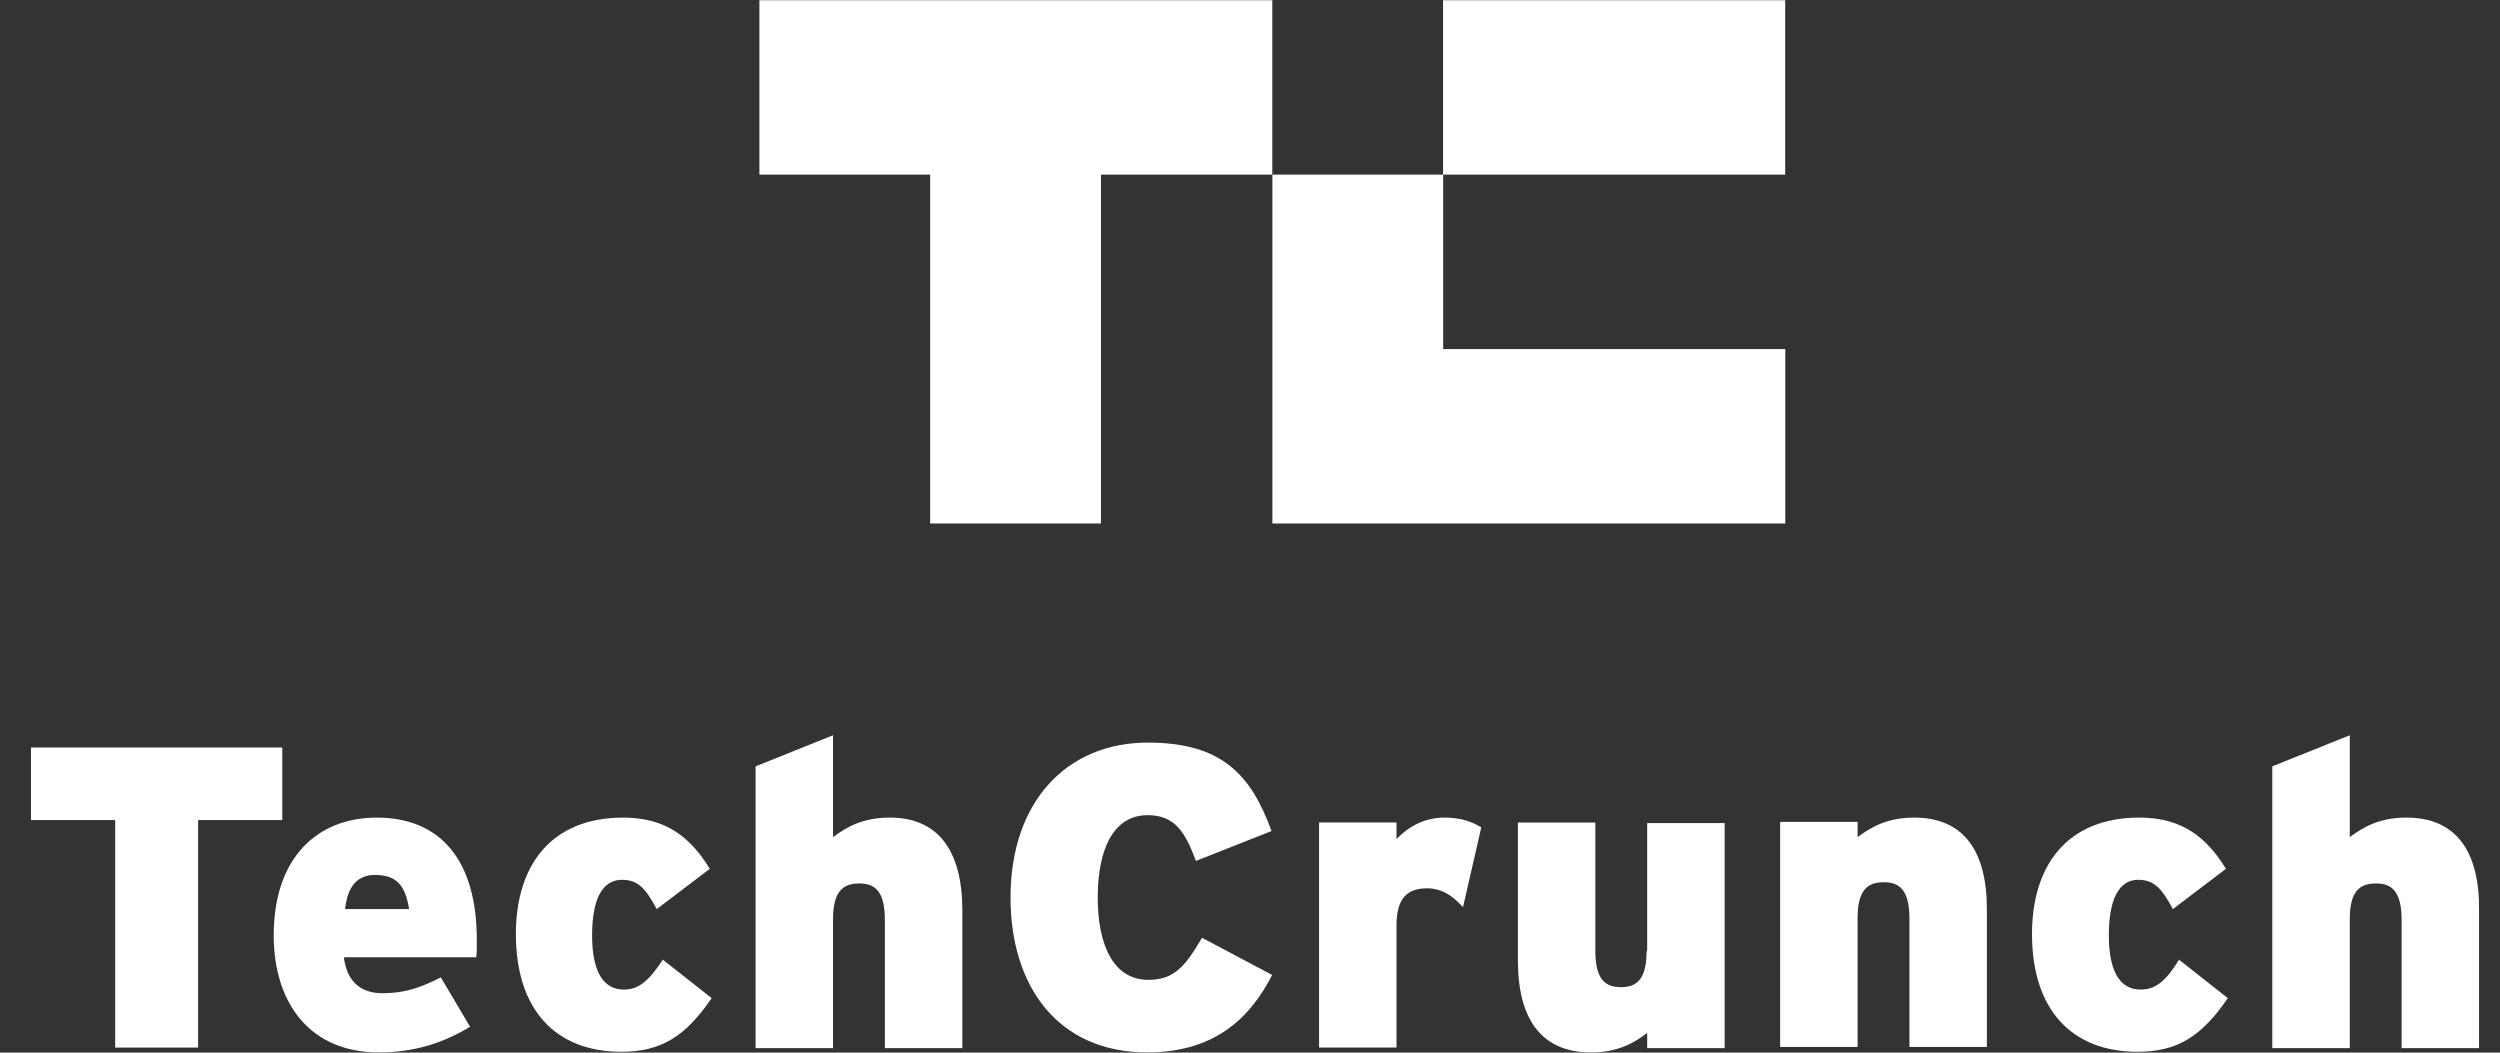
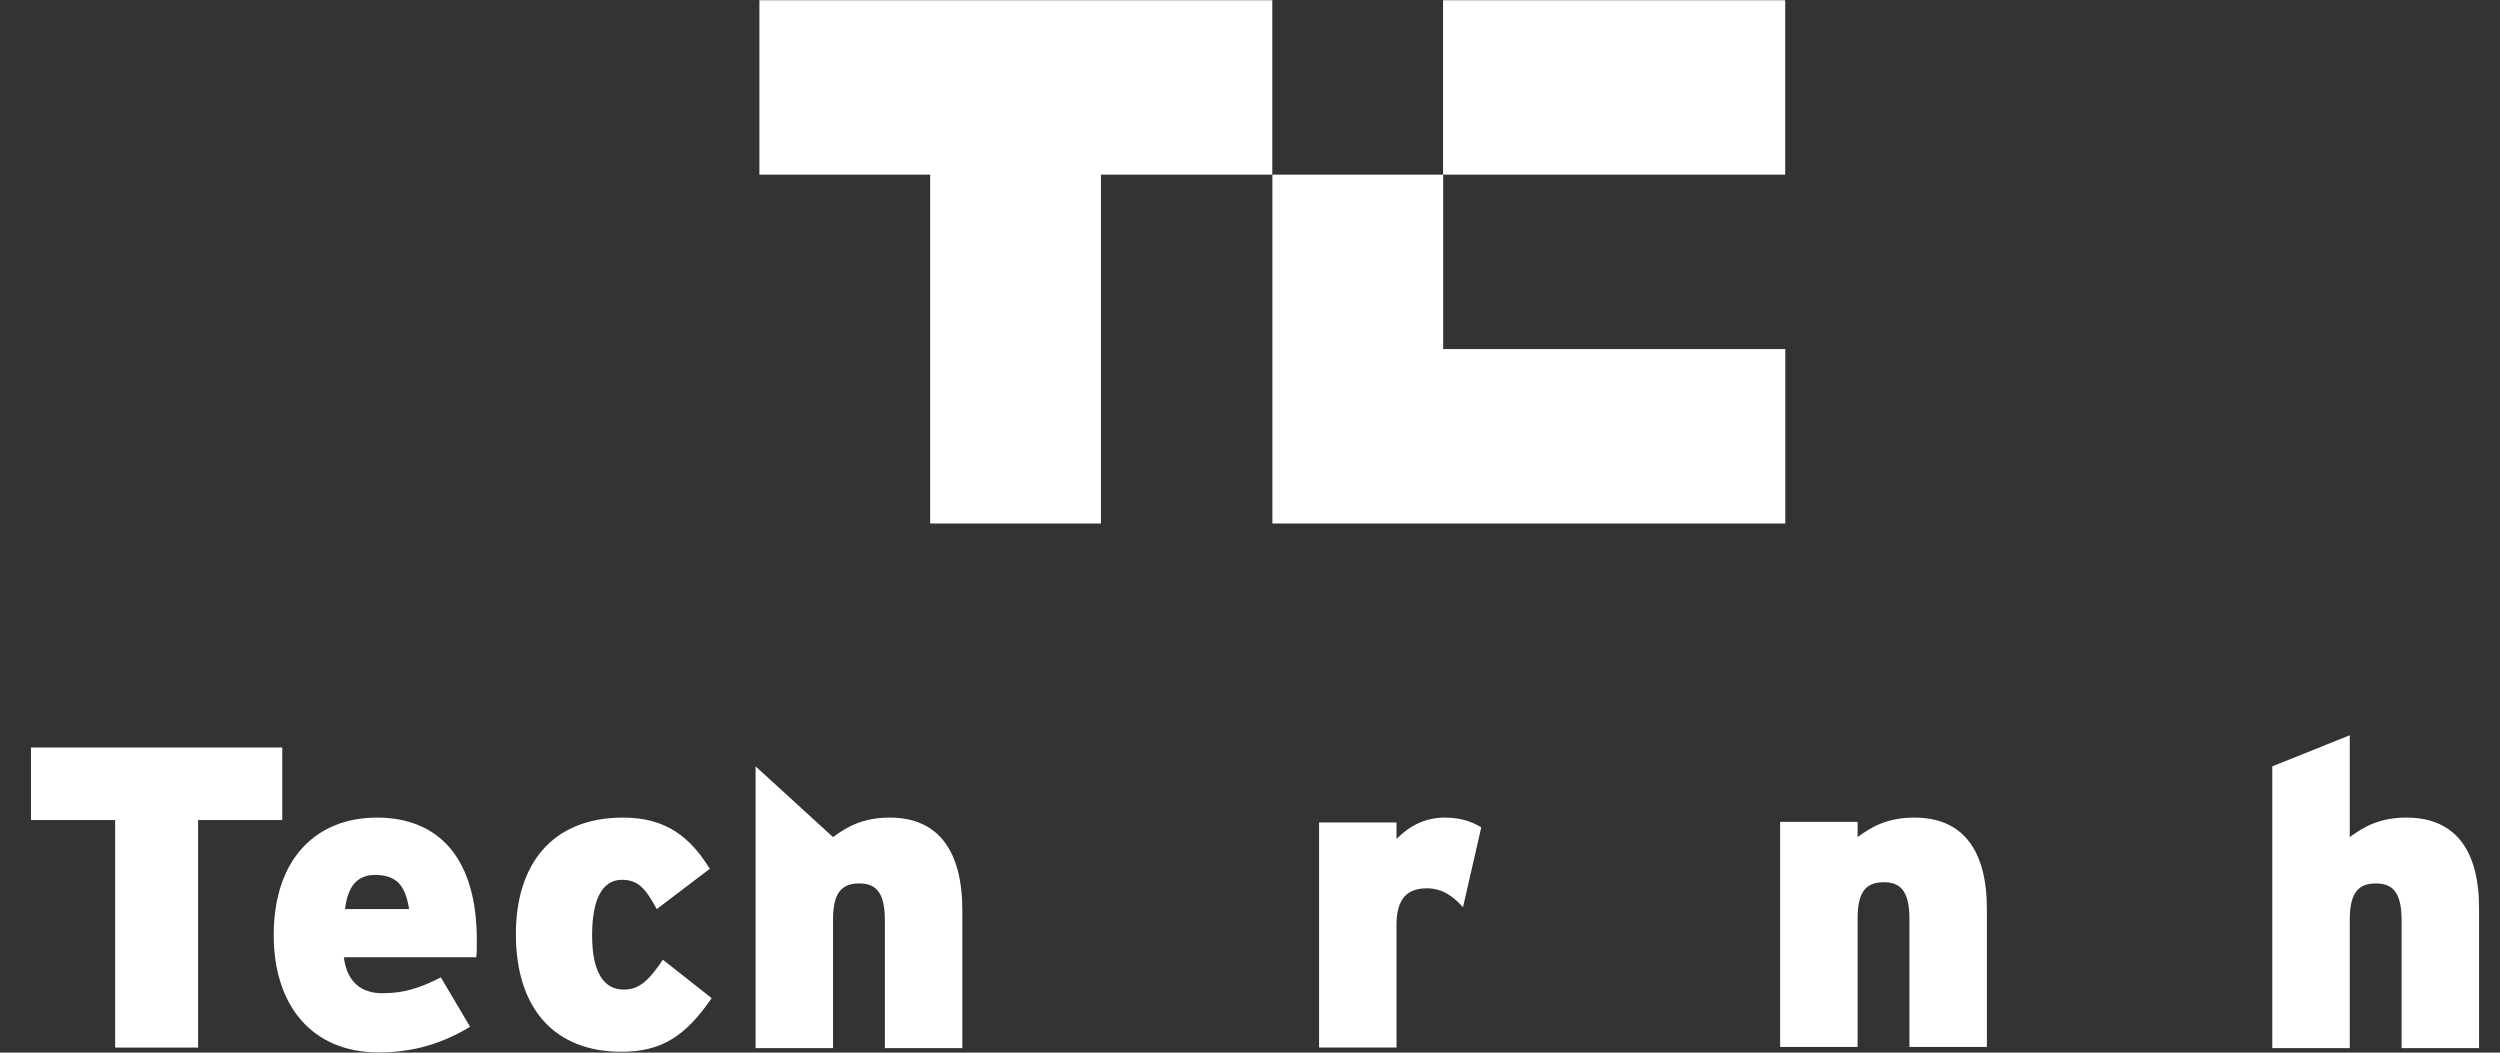
<svg xmlns="http://www.w3.org/2000/svg" width="76" height="32" viewBox="0 0 76 32" fill="none">
  <rect x="0" y="0" width="76" height="32" fill="#333333" stroke="none" />
  <g id="Page-1">
    <g id="tc">
      <g id="Group 2234">
        <path id="Fill-1" d="M43.869 5.309H54.27V0.007H43.869V5.309Z" fill="white" />
        <path id="Fill-2" d="M23.086 0.007V5.309H28.277V15.914H33.469V5.309H38.678V0.007H23.086Z" fill="white" />
        <path id="Fill-3" d="M38.681 15.914H54.273V10.612H43.872V5.309H38.681V15.914Z" fill="white" />
      </g>
      <path id="Fill-4" d="M8.581 22.724H0.942V24.93H3.501V31.846H6.022V24.93H8.581V22.724Z" fill="white" />
      <path id="Fill-5" d="M11.455 24.855C9.656 24.855 8.321 26.06 8.321 28.433C8.321 30.528 9.452 31.993 11.51 31.993C12.586 31.993 13.457 31.715 14.291 31.214L13.401 29.712C12.715 30.064 12.233 30.194 11.621 30.194C10.991 30.194 10.546 29.861 10.453 29.1H14.477C14.495 28.989 14.495 28.841 14.495 28.637C14.514 26.097 13.346 24.855 11.455 24.855ZM10.491 27.636C10.565 26.95 10.861 26.598 11.399 26.598C12.085 26.598 12.326 26.95 12.437 27.636H10.491Z" fill="white" />
      <path id="Fill-6" d="M18.964 30.083C18.334 30.083 18 29.527 18 28.433C18 27.358 18.297 26.746 18.909 26.746C19.409 26.746 19.632 27.024 19.965 27.636L21.578 26.412C20.985 25.448 20.244 24.855 18.946 24.855C16.758 24.855 15.683 26.301 15.683 28.396C15.683 30.695 16.888 31.974 18.89 31.974C20.095 31.974 20.837 31.511 21.634 30.343L20.151 29.175C19.706 29.842 19.409 30.083 18.964 30.083Z" fill="white" />
-       <path id="Fill-7" d="M27.049 24.855C26.233 24.855 25.751 25.133 25.324 25.448V22.352L22.97 23.297V31.863H25.324V27.951C25.324 27.098 25.621 26.857 26.122 26.857C26.604 26.857 26.9 27.098 26.9 27.969V31.863H29.255V27.673C29.255 25.874 28.532 24.855 27.049 24.855Z" fill="white" />
-       <path id="Fill-8" d="M34.91 29.787C33.816 29.787 33.371 28.674 33.371 27.284C33.371 25.838 33.834 24.781 34.891 24.781C35.726 24.781 36.041 25.319 36.356 26.172L38.655 25.263C38.025 23.539 37.135 22.575 34.891 22.575C32.444 22.575 30.72 24.355 30.72 27.284C30.72 29.991 32.166 31.993 34.873 31.993C37.042 31.993 38.062 30.825 38.674 29.639L36.541 28.508C36.041 29.36 35.707 29.787 34.91 29.787Z" fill="white" />
+       <path id="Fill-7" d="M27.049 24.855C26.233 24.855 25.751 25.133 25.324 25.448L22.97 23.297V31.863H25.324V27.951C25.324 27.098 25.621 26.857 26.122 26.857C26.604 26.857 26.9 27.098 26.9 27.969V31.863H29.255V27.673C29.255 25.874 28.532 24.855 27.049 24.855Z" fill="white" />
      <path id="Fill-9" d="M42.454 25.504V25.003H40.1V31.844H42.454V28.118C42.454 27.284 42.806 27.005 43.381 27.005C43.845 27.005 44.178 27.246 44.475 27.58L45.031 25.151C44.753 24.984 44.419 24.855 43.919 24.855C43.307 24.855 42.844 25.114 42.454 25.504Z" fill="white" />
-       <path id="Fill-10" d="M50.056 28.916C50.056 29.769 49.759 30.01 49.277 30.01C48.795 30.01 48.498 29.769 48.498 28.897V25.004H46.144V29.194C46.144 30.992 46.867 31.994 48.368 31.994C49.166 31.994 49.666 31.715 50.074 31.4V31.864H52.429V25.022H50.074V28.916" fill="white" />
      <path id="Fill-11" d="M58.195 24.855C57.379 24.855 56.897 25.133 56.471 25.448V24.984H54.116V31.826H56.471V27.914C56.471 27.061 56.767 26.82 57.268 26.82C57.75 26.82 58.047 27.061 58.047 27.932V31.826H60.401V27.636C60.401 25.874 59.697 24.855 58.195 24.855Z" fill="white" />
-       <path id="Fill-12" d="M65.074 30.083C64.443 30.083 64.109 29.527 64.109 28.433C64.109 27.358 64.406 26.746 64.999 26.746C65.5 26.746 65.722 27.024 66.056 27.636L67.669 26.412C67.076 25.448 66.334 24.855 65.037 24.855C62.849 24.855 61.773 26.301 61.773 28.396C61.773 30.695 62.979 31.974 64.981 31.974C66.186 31.974 66.928 31.511 67.725 30.343L66.242 29.175C65.834 29.842 65.519 30.083 65.074 30.083Z" fill="white" />
      <path id="Fill-13" d="M73.157 24.855C72.341 24.855 71.859 25.133 71.433 25.448V22.352L69.078 23.297V31.863H71.433V27.951C71.433 27.098 71.729 26.857 72.23 26.857C72.712 26.857 73.009 27.098 73.009 27.969V31.863H75.363V27.673C75.382 25.874 74.659 24.855 73.157 24.855Z" fill="white" />
    </g>
  </g>
</svg>